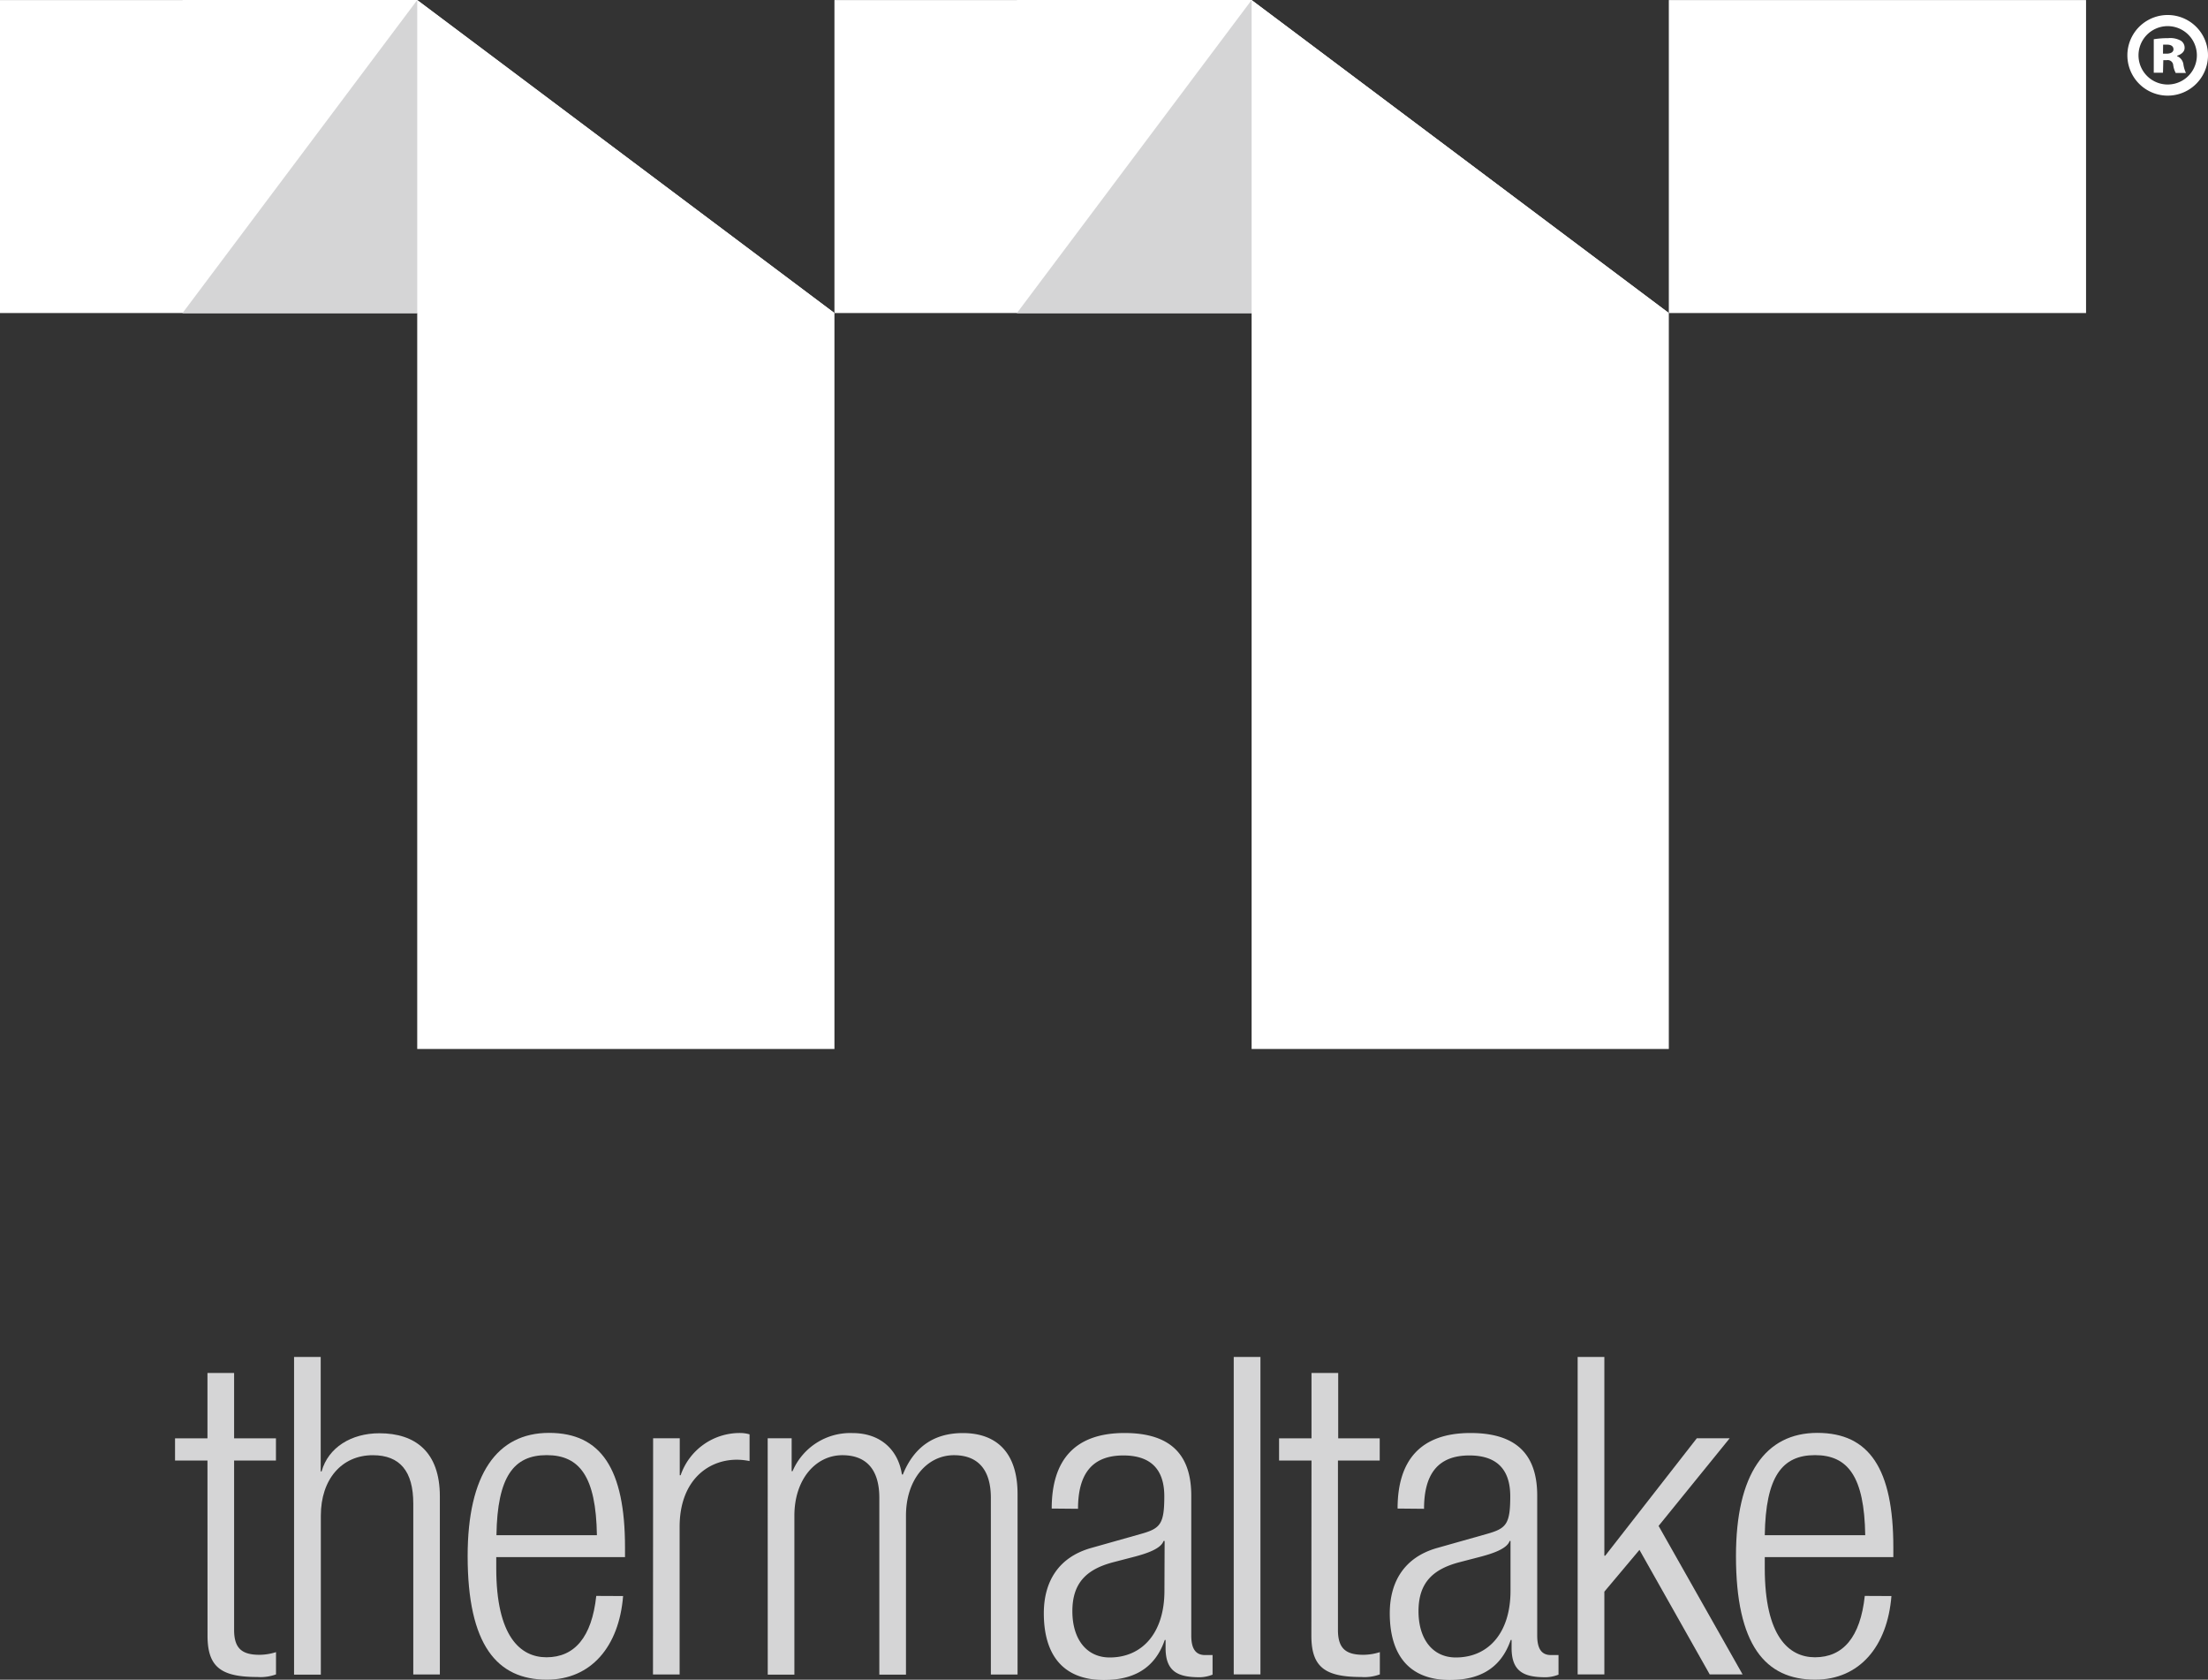
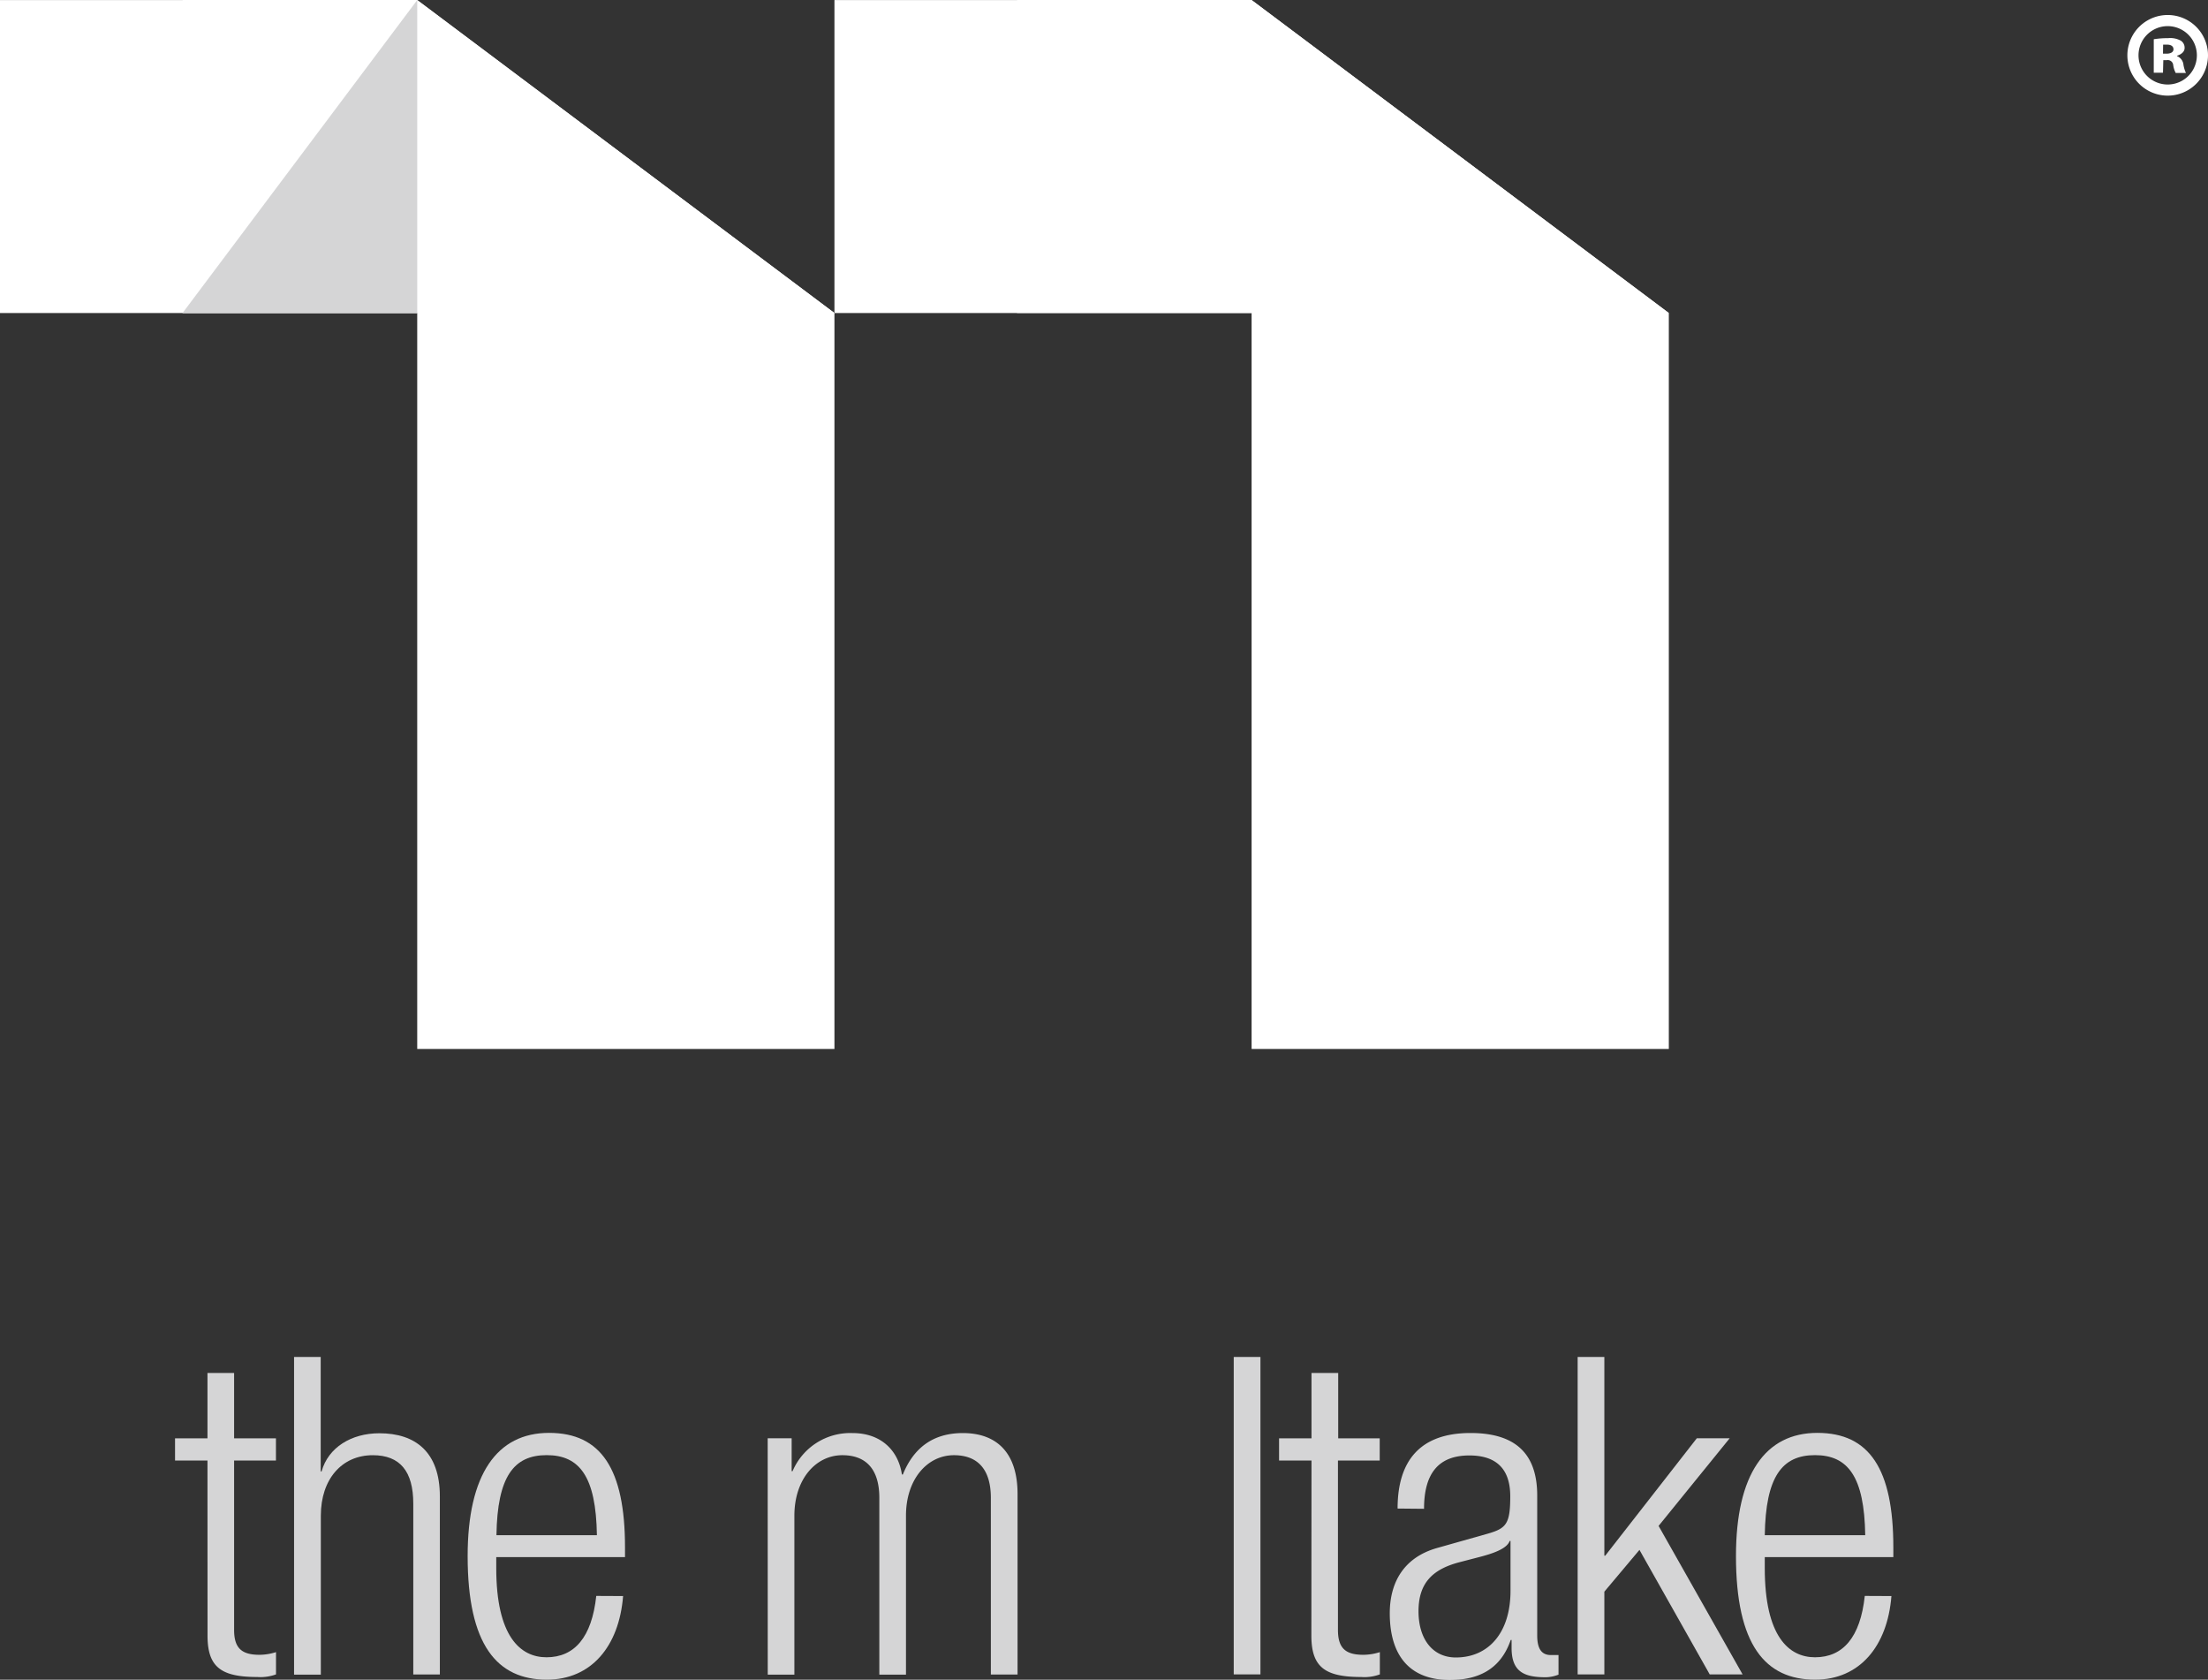
<svg xmlns="http://www.w3.org/2000/svg" viewBox="0 0 347.27 264.16">
  <rect x="0" y="0" width="347.27" height="264.16" fill="#333333" stroke="none" />
  <defs>
    <style>.cls-1{fill:none;}.cls-2{fill:#fff;}.cls-3{clip-path:url(#clip-path);}.cls-4{clip-path:url(#clip-path-2);}.cls-5{fill:#d5d5d6;}</style>
    <clipPath id="clip-path">
      <rect class="cls-1" x="28.71" width="36.91" height="49.22" />
    </clipPath>
    <clipPath id="clip-path-2">
      <rect class="cls-1" x="159.95" width="36.91" height="49.22" />
    </clipPath>
  </defs>
  <g id="Layer_2" data-name="Layer 2">
    <g id="圖層_1" data-name="圖層 1">
-       <rect class="cls-2" x="262.47" y="0.01" width="65.62" height="49.22" />
      <polygon class="cls-2" points="196.85 0.01 196.85 164.97 262.47 164.97 262.47 49.23 196.85 0.01" />
      <polygon class="cls-2" points="131.24 0.01 196.85 0.01 262.47 49.23 131.24 49.23 131.24 0.01" />
      <polygon class="cls-2" points="65.62 0.01 65.62 164.97 131.24 164.97 131.24 49.23 65.62 0.01" />
      <polygon class="cls-2" points="0 0.01 65.62 0.01 131.24 49.23 0 49.23 0 0.01" />
      <g class="cls-3">
        <rect class="cls-2" x="28.71" width="36.91" height="49.22" />
      </g>
      <g class="cls-4">
        <rect class="cls-2" x="159.95" width="36.91" height="49.22" />
      </g>
      <path class="cls-5" d="M32.63,229.69h-5.1V226.2h5.1V215.92h4.19V226.2H43.4v3.49H36.82v26.64c0,2.93,1.26,3.91,4,3.91a8.69,8.69,0,0,0,2.59-.42v3.5a7.06,7.06,0,0,1-2.94.41c-5.67,0-7.83-1.53-7.83-6.5Z" />
      <path class="cls-5" d="M46.25,213.4h4.19v18h.14c1.05-3.78,4.69-6,9.09-6,5.66,0,9.51,2.94,9.51,9.93v28H65V236.47c0-5.1-2.1-7.62-6.36-7.62-4.89,0-8.18,3.78-8.18,9.51v25H46.25Z" />
      <path class="cls-5" d="M98,251c-.63,7.9-5,13.15-12,13.15-7.83,0-12.45-5.46-12.45-19.44,0-12.86,4.62-19.37,12.8-19.37s11.95,5.67,11.95,18v1.54H78.05v1.75c0,10.69,3.77,14,7.9,14,4.4,0,7.13-3.14,7.83-9.65Zm-4.12-9.57c-.14-9.23-2.73-12.59-7.9-12.59s-7.76,3.36-7.9,12.59Z" />
-       <path class="cls-5" d="M102.72,226.19h4.19V232h.14a9.82,9.82,0,0,1,9.37-6.64,5.33,5.33,0,0,1,1.47.21v4.2a10.53,10.53,0,0,0-2-.21c-4.61,0-9,3.35-9,10.56v23.21h-4.19Z" />
      <path class="cls-5" d="M120.74,226.19h3.77v5.18h.14a9.86,9.86,0,0,1,9.44-6c4.47,0,7.2,2.73,7.76,6.51H142c1.68-4.13,4.69-6.51,9.44-6.51,5.17,0,8.6,2.94,8.6,9.58v28.39h-4.2V235.56c0-4.4-2-6.71-5.8-6.71-4.19,0-7.55,3.78-7.55,9.51v25h-4.19V235.56c0-4.4-2-6.71-5.81-6.71-4.19,0-7.55,3.78-7.55,9.51v25h-4.19Z" />
-       <path class="cls-5" d="M165.41,237.24c0-7.62,3.63-11.88,11.46-11.88s10.49,4,10.49,9.85v22c0,2.09.7,3.07,2.17,3.07h1.18v3.08a5.68,5.68,0,0,1-2,.41c-3.29,0-5.39-.76-5.39-4.6v-1.26h-.13c-1.68,4.89-5.46,6.29-9.58,6.29-6.51,0-9.44-4.06-9.44-10.49,0-4.89,2.23-8.81,7.48-10.28l7.9-2.23c2.94-.84,3.57-1.54,3.57-5.88,0-4.75-2.66-6.43-6.44-6.43-5,0-7.13,3-7.13,8.39Zm17.76,5.1H183c-.42,1.26-2.8,2-4.48,2.45l-3.5.91c-4.19,1.12-6.36,3.29-6.36,7.69s2.24,7.27,5.87,7.27c5.11,0,8.61-3.85,8.61-10.49Z" />
      <rect class="cls-5" x="194.04" y="213.4" width="4.2" height="49.92" />
      <path class="cls-5" d="M206.27,229.69h-5.1V226.2h5.1V215.92h4.2V226.2H217v3.49h-6.57v26.64c0,2.93,1.25,3.91,4,3.91a8.69,8.69,0,0,0,2.59-.42v3.5a7,7,0,0,1-2.94.41c-5.66,0-7.83-1.53-7.83-6.5Z" />
      <path class="cls-5" d="M219.81,237.24c0-7.62,3.64-11.88,11.47-11.88s10.49,4,10.49,9.85v22c0,2.09.69,3.07,2.16,3.07h1.19v3.08a5.77,5.77,0,0,1-2,.41c-3.28,0-5.38-.76-5.38-4.6v-1.26h-.14c-1.68,4.89-5.45,6.29-9.58,6.29-6.5,0-9.44-4.06-9.44-10.49,0-4.89,2.24-8.81,7.49-10.28l7.89-2.23c2.94-.84,3.57-1.54,3.57-5.88,0-4.75-2.66-6.43-6.43-6.43-5,0-7.13,3-7.13,8.39Zm17.76,5.1h-.14c-.42,1.26-2.8,2-4.47,2.45l-3.5.91c-4.19,1.12-6.36,3.29-6.36,7.69s2.24,7.27,5.87,7.27c5.11,0,8.6-3.85,8.6-10.49Z" />
      <polygon class="cls-5" points="248.13 213.4 252.33 213.4 252.33 244.65 252.47 244.65 266.87 226.19 272.04 226.19 260.86 239.97 274.07 263.32 268.9 263.32 257.85 243.74 252.33 250.31 252.33 263.32 248.13 263.32 248.13 213.4" />
      <path class="cls-5" d="M297.48,251c-.63,7.9-5,13.15-12,13.15-7.83,0-12.45-5.46-12.45-19.44,0-12.86,4.62-19.37,12.8-19.37s11.95,5.67,11.95,18v1.54H277.56v1.75c0,10.69,3.77,14,7.9,14,4.4,0,7.13-3.14,7.83-9.65Zm-4.12-9.57c-.14-9.23-2.73-12.59-7.9-12.59s-7.76,3.36-7.9,12.59Z" />
      <polygon class="cls-5" points="65.62 0.01 28.71 49.23 65.62 49.23 65.62 0.01" />
-       <polygon class="cls-5" points="196.85 0.01 159.94 49.23 196.85 49.23 196.85 0.01" />
      <path class="cls-2" d="M347.27,8.7a6.34,6.34,0,0,1-12.68,0,6.34,6.34,0,0,1,12.68,0m-10.93,0a4.59,4.59,0,1,0,9.18,0,4.59,4.59,0,1,0-9.18,0m3.85,2.74h-1.45V6.17A14,14,0,0,1,341,6a3.44,3.44,0,0,1,2,.4,1.3,1.3,0,0,1,.59,1.15c0,.56-.49,1-1.18,1.21v.07a1.64,1.64,0,0,1,1,1.35,4.81,4.81,0,0,0,.39,1.29h-1.61a3.83,3.83,0,0,1-.39-1.22.86.86,0,0,0-1-.79h-.56Zm0-3h.56c.63,0,1.09-.23,1.09-.69s-.37-.73-1-.73c-.27,0-.47,0-.63,0Z" />
    </g>
  </g>
</svg>